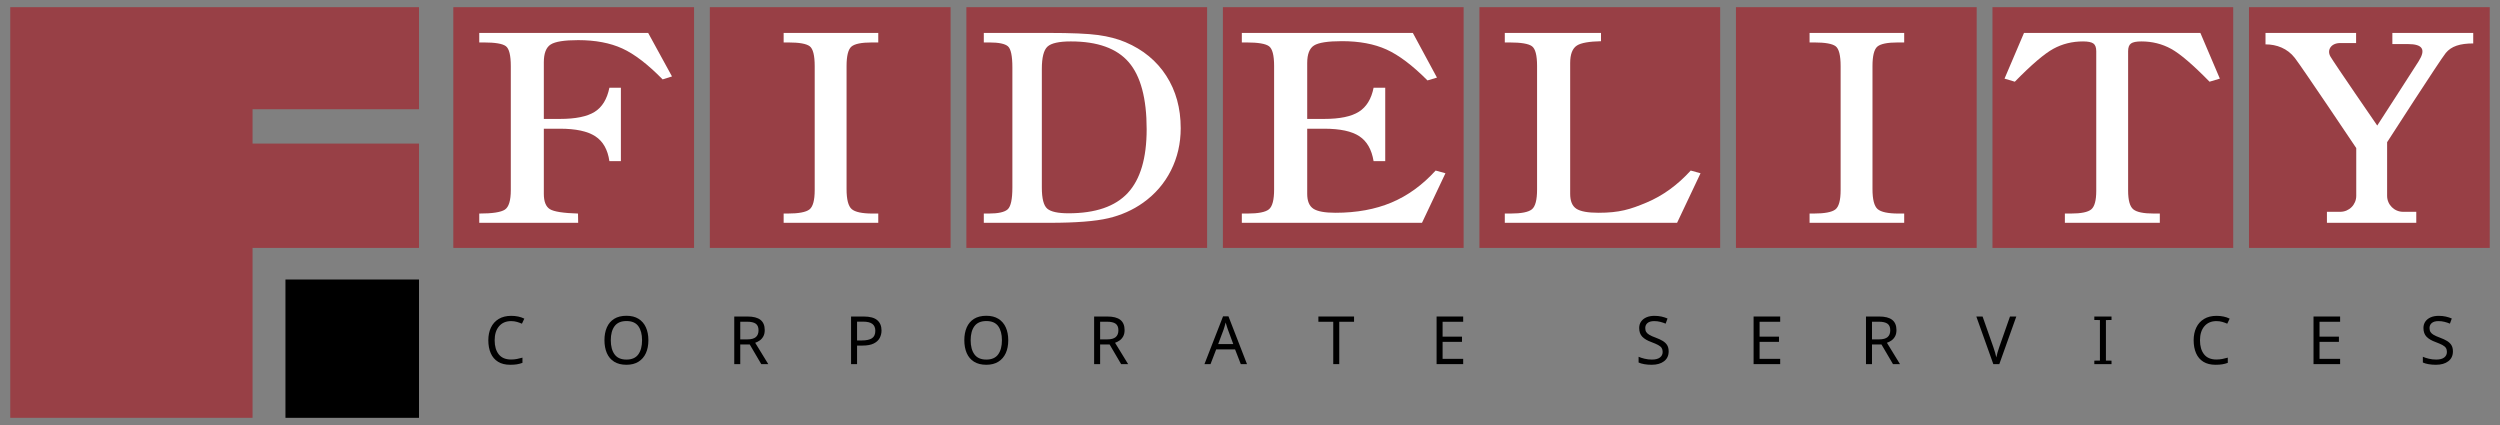
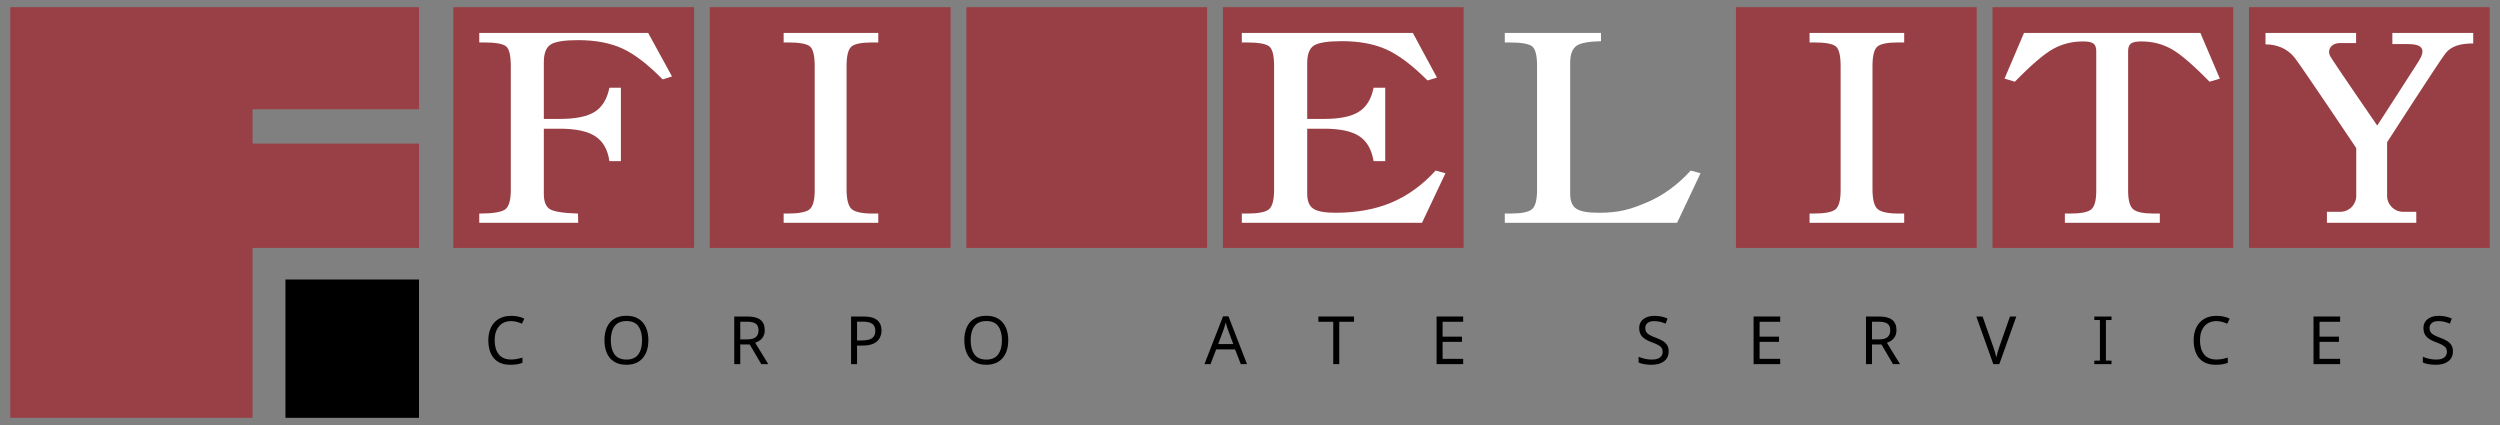
<svg xmlns="http://www.w3.org/2000/svg" x="0" y="0" width="600" height="102" viewBox="0, 0, 600, 102">
  <rect x="0" y="0" width="600" height="102" fill="#808080" stroke="none" />
  <g id="Layer_1">
    <g>
      <g>
        <g>
          <path d="M108.796,1.722 L166.574,1.722 L166.574,59.5 L108.796,59.5 z" fill="#983F45" />
          <path d="M170.362,1.722 L228.14,1.722 L228.14,59.5 L170.362,59.5 z" fill="#983F45" />
          <path d="M231.929,1.722 L289.706,1.722 L289.706,59.5 L231.929,59.5 z" fill="#983F45" />
          <path d="M293.495,1.722 L351.272,1.722 L351.272,59.5 L293.495,59.5 z" fill="#983F45" />
-           <path d="M355.061,1.722 L412.839,1.722 L412.839,59.5 L355.061,59.5 z" fill="#983F45" />
          <path d="M416.627,1.722 L474.405,1.722 L474.405,59.5 L416.627,59.5 z" fill="#983F45" />
          <path d="M478.193,1.722 L535.971,1.722 L535.971,59.5 L478.193,59.5 z" fill="#983F45" />
          <path d="M539.759,1.722 L597.537,1.722 L597.537,59.5 L539.759,59.5 z" fill="#983F45" />
        </g>
        <g>
          <g>
            <path d="M115.022,53.475 L115.022,51.251 C118.176,51.251 120.227,50.937 121.173,50.308 C122.12,49.68 122.593,48.12 122.593,45.628 L122.593,15.873 C122.593,13.278 122.199,11.682 121.41,11.084 C120.621,10.487 118.86,10.188 116.126,10.188 L115.022,10.188 L115.022,7.902 L155.56,7.902 L161.278,18.345 L159.03,19.056 C155.481,15.431 152.247,12.954 149.329,11.625 C146.411,10.296 142.888,9.632 138.761,9.632 C135.449,9.632 133.246,9.982 132.156,10.683 C131.065,11.383 130.519,12.804 130.519,14.946 L130.519,28.541 L134.384,28.541 C138.143,28.541 140.923,27.975 142.724,26.842 C144.525,25.71 145.701,23.783 146.253,21.064 L149.014,21.064 L149.014,38.676 L146.253,38.676 C145.859,35.916 144.735,33.928 142.882,32.712 C141.028,31.497 138.195,30.889 134.384,30.889 L130.519,30.889 L130.519,46.524 C130.519,48.377 131.005,49.603 131.978,50.2 C132.951,50.798 135.198,51.148 138.722,51.251 L138.761,53.475 L115.022,53.475 z" fill="#FFFFFF" />
            <path d="M210.784,7.902 L210.784,10.188 L209.277,10.188 C206.755,10.188 205.106,10.523 204.334,11.192 C203.561,11.862 203.175,13.422 203.175,15.873 L203.175,45.38 C203.175,47.873 203.588,49.474 204.411,50.185 C205.234,50.895 206.909,51.251 209.432,51.251 L210.784,51.251 L210.784,53.475 L188.075,53.475 L188.075,51.251 L189.04,51.251 C191.666,51.251 193.404,50.926 194.254,50.277 C195.104,49.629 195.529,48.079 195.529,45.628 L195.529,15.873 C195.529,13.299 195.129,11.708 194.331,11.1 C193.533,10.493 191.821,10.188 189.195,10.188 L188.075,10.188 L188.075,7.902 L210.784,7.902 z" fill="#FFFFFF" />
            <path d="M457.006,7.902 L457.006,10.188 L455.5,10.188 C452.977,10.188 451.328,10.523 450.556,11.192 C449.784,11.862 449.397,13.422 449.397,15.873 L449.397,45.38 C449.397,47.873 449.81,49.474 450.633,50.185 C451.457,50.895 453.132,51.251 455.654,51.251 L457.006,51.251 L457.006,53.475 L434.297,53.475 L434.297,51.251 L435.262,51.251 C437.889,51.251 439.627,50.926 440.476,50.277 C441.326,49.629 441.751,48.079 441.751,45.628 L441.751,15.873 C441.751,13.299 441.351,11.708 440.554,11.1 C439.755,10.493 438.043,10.188 435.417,10.188 L434.297,10.188 L434.297,7.902 L457.006,7.902 z" fill="#FFFFFF" />
-             <path d="M236.113,53.475 L236.113,51.251 L237.286,51.251 C239.607,51.251 241.134,50.906 241.869,50.216 C242.603,49.526 242.971,47.79 242.971,45.01 L242.971,16.213 C242.971,13.432 242.615,11.733 241.905,11.115 C241.194,10.497 239.701,10.188 237.428,10.188 L236.113,10.188 L236.113,7.902 L251.641,7.902 C257.136,7.902 261.115,8.072 263.58,8.412 C266.042,8.752 268.221,9.323 270.117,10.127 C274.333,11.919 277.596,14.607 279.906,18.191 C282.216,21.775 283.37,25.967 283.37,30.766 C283.37,34.432 282.589,37.816 281.026,40.916 C279.462,44.016 277.236,46.596 274.345,48.655 C271.881,50.407 269.092,51.648 265.977,52.379 C262.862,53.11 258.179,53.475 251.925,53.475 L236.113,53.475 z M250.042,45.01 C250.042,47.647 250.474,49.335 251.339,50.077 C252.203,50.818 253.902,51.189 256.438,51.189 C262.904,51.189 267.647,49.562 270.668,46.307 C273.688,43.053 275.198,37.955 275.198,31.013 C275.198,23.618 273.765,18.258 270.899,14.931 C268.032,11.605 263.402,9.941 257.006,9.941 C254.163,9.941 252.292,10.358 251.392,11.192 C250.491,12.027 250.042,13.803 250.042,16.522 L250.042,45.01 z" fill="#FFFFFF" />
            <path d="M298.039,53.475 L298.039,51.251 L299.397,51.251 C302.005,51.251 303.721,50.911 304.547,50.231 C305.372,49.551 305.785,47.976 305.785,45.504 L305.785,15.812 C305.785,13.278 305.378,11.708 304.567,11.1 C303.755,10.493 301.952,10.188 299.157,10.188 L298.039,10.188 L298.039,7.902 L339.082,7.902 L344.871,18.624 L342.596,19.303 C339.002,15.698 335.728,13.227 332.774,11.888 C329.82,10.549 326.253,9.879 322.074,9.879 C318.693,9.879 316.457,10.224 315.367,10.914 C314.275,11.605 313.73,13.011 313.73,15.132 L313.73,28.541 L317.802,28.541 C321.555,28.541 324.336,27.965 326.146,26.811 C327.956,25.658 329.127,23.742 329.66,21.064 L332.455,21.064 L332.455,38.676 L329.66,38.676 C329.207,35.895 328.069,33.902 326.246,32.697 C324.422,31.492 321.608,30.889 317.802,30.889 L313.73,30.889 L313.73,46.524 C313.73,48.254 314.222,49.444 315.207,50.092 C316.192,50.741 317.962,51.066 320.517,51.066 C325.574,51.066 330.052,50.246 333.952,48.609 C337.851,46.972 341.384,44.413 344.552,40.931 L346.907,41.58 L341.278,53.475 L298.039,53.475 z" fill="#FFFFFF" />
            <path d="M395.174,48.609 C391.274,50.246 388.685,51.066 383.628,51.066 C381.073,51.066 379.303,50.741 378.318,50.092 C377.333,49.444 376.841,48.254 376.841,46.524 L376.841,15.132 C376.841,13.011 377.386,11.605 378.478,10.914 C379.462,10.291 381.39,9.952 384.241,9.892 L384.241,7.902 L361.151,7.902 L361.151,10.188 L362.268,10.188 C365.063,10.188 366.866,10.493 367.678,11.1 C368.489,11.708 368.896,13.278 368.896,15.812 L368.896,45.504 C368.896,47.976 368.483,49.551 367.658,50.231 C366.832,50.911 365.116,51.251 362.508,51.251 L361.151,51.251 L361.151,53.475 L402.5,53.475 L408.13,41.58 L405.774,40.931 C402.606,44.413 399.073,46.972 395.174,48.609 z" fill="#FFFFFF" />
            <path d="M528.089,7.902 L532.763,18.87 L530.291,19.612 C526.3,15.534 523.223,12.902 521.06,11.718 C518.898,10.533 516.515,9.941 513.915,9.941 C512.73,9.941 511.907,10.106 511.444,10.436 C510.98,10.765 510.748,11.383 510.748,12.29 L510.748,45.751 C510.748,48.037 511.154,49.526 511.965,50.216 C512.776,50.906 514.43,51.251 516.928,51.251 L518.357,51.251 L518.357,53.475 L495.57,53.475 L495.57,51.251 L496.999,51.251 C499.471,51.251 501.105,50.916 501.904,50.246 C502.702,49.578 503.101,48.099 503.101,45.813 L503.101,12.29 C503.101,11.383 502.87,10.765 502.406,10.436 C501.943,10.106 501.118,9.941 499.934,9.941 C497.333,9.941 494.952,10.533 492.789,11.718 C490.627,12.902 487.549,15.534 483.559,19.612 L481.087,18.87 L485.76,7.902 L528.089,7.902 z" fill="#FFFFFF" />
          </g>
          <path d="M574.167,7.902 L574.167,10.574 L577.87,10.574 C581.5,10.574 582.241,11.907 580.463,14.722 C578.685,17.537 570.537,30.13 570.537,30.13 C570.537,30.13 560.185,15.111 559.296,13.556 C558.407,12 559.463,10.333 561.63,10.333 C563.796,10.333 565.463,10.333 565.463,10.333 L565.463,7.902 L543.722,7.902 L543.722,10.648 C546.389,10.648 548.981,11.611 550.759,13.907 C552.537,16.204 565.5,35.537 565.5,35.537 L565.5,47 C565.5,49.117 563.784,50.833 561.667,50.833 L558.463,50.833 L558.463,53.475 C558.463,53.475 579.907,53.475 579.907,53.475 L579.907,50.833 C579.907,50.833 576.741,50.833 576.741,50.833 C574.624,50.833 572.907,49.117 572.907,47 L572.907,34.13 C572.907,34.13 585.648,14.352 586.981,12.722 C588.315,11.093 590.389,10.426 593.574,10.426 L593.574,7.902 L574.167,7.902 z" fill="#FFFFFF" />
        </g>
      </g>
      <path d="M100.561,26.218 L100.561,1.722 L60.612,1.722 L50.539,1.722 L2.463,1.722 L2.463,100.278 L60.612,100.278 L60.612,59.5 L100.561,59.5 L100.561,34.46 L60.612,34.46 L60.612,26.218 z" fill="#984046" />
      <path d="M68.51,67.083 L100.561,67.083 L100.561,100.278 L68.51,100.278 z" fill="#000000" />
      <g>
        <path d="M122.67,77.066 C121.443,77.066 120.478,77.477 119.774,78.299 C119.07,79.12 118.718,80.245 118.718,81.675 C118.718,83.094 119.046,84.216 119.702,85.043 C120.358,85.869 121.342,86.283 122.654,86.283 C123.144,86.283 123.614,86.24 124.062,86.154 C124.51,86.069 124.953,85.963 125.39,85.835 L125.39,87.083 C124.963,87.243 124.523,87.36 124.07,87.434 C123.617,87.509 123.075,87.547 122.446,87.547 C121.283,87.547 120.312,87.306 119.534,86.827 C118.755,86.346 118.171,85.664 117.782,84.778 C117.393,83.893 117.198,82.853 117.198,81.659 C117.198,80.507 117.409,79.49 117.83,78.61 C118.251,77.73 118.872,77.043 119.694,76.547 C120.516,76.051 121.513,75.803 122.686,75.803 C123.892,75.803 124.942,76.026 125.838,76.474 L125.262,77.69 C124.91,77.53 124.518,77.387 124.086,77.259 C123.654,77.131 123.182,77.066 122.67,77.066 z" fill="#000000" />
        <path d="M155.614,81.659 C155.614,82.843 155.414,83.875 155.014,84.755 C154.614,85.635 154.022,86.32 153.238,86.81 C152.454,87.302 151.492,87.547 150.35,87.547 C149.166,87.547 148.182,87.302 147.398,86.81 C146.614,86.32 146.03,85.632 145.646,84.747 C145.262,83.861 145.07,82.827 145.07,81.642 C145.07,80.48 145.262,79.459 145.646,78.579 C146.03,77.698 146.614,77.013 147.398,76.522 C148.182,76.032 149.171,75.787 150.366,75.787 C151.507,75.787 152.467,76.029 153.246,76.514 C154.025,77 154.614,77.682 155.014,78.562 C155.414,79.442 155.614,80.474 155.614,81.659 z M146.59,81.659 C146.59,83.098 146.894,84.232 147.502,85.058 C148.11,85.886 149.059,86.299 150.35,86.299 C151.641,86.299 152.587,85.886 153.19,85.058 C153.793,84.232 154.094,83.098 154.094,81.659 C154.094,80.219 153.795,79.091 153.198,78.274 C152.601,77.459 151.657,77.051 150.366,77.051 C149.065,77.051 148.11,77.459 147.502,78.274 C146.894,79.091 146.59,80.219 146.59,81.659 z" fill="#000000" />
        <path d="M179.374,75.963 C180.792,75.963 181.84,76.232 182.518,76.77 C183.195,77.309 183.534,78.123 183.534,79.211 C183.534,79.818 183.422,80.325 183.198,80.73 C182.974,81.136 182.688,81.462 182.342,81.707 C181.995,81.952 181.63,82.138 181.246,82.266 L184.382,87.387 L182.702,87.387 L179.934,82.667 L177.662,82.667 L177.662,87.387 L176.222,87.387 L176.222,75.963 L179.374,75.963 z M179.294,77.211 L177.662,77.211 L177.662,81.451 L179.374,81.451 C180.302,81.451 180.979,81.266 181.406,80.898 C181.832,80.53 182.046,79.989 182.046,79.274 C182.046,78.528 181.822,77.997 181.374,77.682 C180.926,77.368 180.232,77.211 179.294,77.211 z" fill="#000000" />
        <path d="M207.278,75.963 C208.771,75.963 209.859,76.256 210.542,76.843 C211.225,77.429 211.566,78.256 211.566,79.322 C211.566,79.952 211.425,80.541 211.142,81.091 C210.859,81.64 210.385,82.086 209.718,82.427 C209.051,82.768 208.147,82.938 207.006,82.938 L205.694,82.938 L205.694,87.387 L204.254,87.387 L204.254,75.963 L207.278,75.963 z M207.15,77.194 L205.694,77.194 L205.694,81.707 L206.846,81.707 C207.934,81.707 208.745,81.53 209.278,81.178 C209.811,80.827 210.078,80.229 210.078,79.387 C210.078,78.65 209.841,78.101 209.366,77.738 C208.892,77.376 208.153,77.194 207.15,77.194 z" fill="#000000" />
        <path d="M241.982,81.659 C241.982,82.843 241.782,83.875 241.382,84.755 C240.982,85.635 240.39,86.32 239.606,86.81 C238.822,87.302 237.859,87.547 236.718,87.547 C235.534,87.547 234.55,87.302 233.766,86.81 C232.982,86.32 232.398,85.632 232.014,84.747 C231.63,83.861 231.438,82.827 231.438,81.642 C231.438,80.48 231.63,79.459 232.014,78.579 C232.398,77.698 232.982,77.013 233.766,76.522 C234.55,76.032 235.539,75.787 236.734,75.787 C237.875,75.787 238.835,76.029 239.614,76.514 C240.393,77 240.982,77.682 241.382,78.562 C241.782,79.442 241.982,80.474 241.982,81.659 z M232.958,81.659 C232.958,83.098 233.262,84.232 233.87,85.058 C234.478,85.886 235.427,86.299 236.718,86.299 C238.008,86.299 238.955,85.886 239.558,85.058 C240.161,84.232 240.462,83.098 240.462,81.659 C240.462,80.219 240.163,79.091 239.566,78.274 C238.968,77.459 238.024,77.051 236.734,77.051 C235.433,77.051 234.478,77.459 233.87,78.274 C233.262,79.091 232.958,80.219 232.958,81.659 z" fill="#000000" />
-         <path d="M265.742,75.963 C267.16,75.963 268.208,76.232 268.886,76.77 C269.563,77.309 269.901,78.123 269.901,79.211 C269.901,79.818 269.789,80.325 269.565,80.73 C269.342,81.136 269.056,81.462 268.709,81.707 C268.363,81.952 267.997,82.138 267.614,82.266 L270.749,87.387 L269.07,87.387 L266.302,82.667 L264.03,82.667 L264.03,87.387 L262.589,87.387 L262.589,75.963 L265.742,75.963 z M265.662,77.211 L264.03,77.211 L264.03,81.451 L265.742,81.451 C266.669,81.451 267.347,81.266 267.773,80.898 C268.2,80.53 268.414,79.989 268.414,79.274 C268.414,78.528 268.189,77.997 267.742,77.682 C267.293,77.368 266.6,77.211 265.662,77.211 z" fill="#000000" />
        <path d="M297.789,87.387 L296.413,83.85 L291.886,83.85 L290.526,87.387 L289.07,87.387 L293.534,75.915 L294.829,75.915 L299.278,87.387 L297.789,87.387 z M295.982,82.57 L294.702,79.114 C294.669,79.029 294.617,78.875 294.541,78.65 C294.467,78.427 294.395,78.194 294.326,77.955 C294.256,77.715 294.201,77.53 294.158,77.402 C294.073,77.733 293.984,78.056 293.894,78.371 C293.803,78.685 293.726,78.933 293.662,79.114 L292.366,82.57 L295.982,82.57 z" fill="#000000" />
        <path d="M321.421,87.387 L319.981,87.387 L319.981,77.226 L316.413,77.226 L316.413,75.963 L324.973,75.963 L324.973,77.226 L321.421,77.226 L321.421,87.387 z" fill="#000000" />
        <path d="M351.165,87.387 L344.782,87.387 L344.782,75.963 L351.165,75.963 L351.165,77.226 L346.222,77.226 L346.222,80.795 L350.878,80.795 L350.878,82.043 L346.222,82.043 L346.222,86.123 L351.165,86.123 L351.165,87.387 z" fill="#000000" />
        <path d="M400.478,84.331 C400.478,85.344 400.11,86.134 399.373,86.698 C398.638,87.264 397.646,87.547 396.398,87.547 C395.757,87.547 395.165,87.499 394.621,87.402 C394.078,87.306 393.624,87.174 393.262,87.003 L393.262,85.627 C393.646,85.798 394.123,85.952 394.694,86.091 C395.264,86.229 395.854,86.299 396.461,86.299 C397.304,86.299 397.944,86.134 398.381,85.803 C398.819,85.472 399.038,85.024 399.038,84.459 C399.038,84.086 398.957,83.77 398.797,83.514 C398.638,83.259 398.36,83.024 397.965,82.81 C397.571,82.597 397.033,82.362 396.35,82.106 C395.369,81.755 394.632,81.322 394.142,80.81 C393.651,80.299 393.406,79.6 393.406,78.715 C393.406,78.117 393.56,77.6 393.87,77.163 C394.179,76.725 394.606,76.389 395.15,76.154 C395.694,75.92 396.329,75.803 397.054,75.803 C397.672,75.803 398.243,75.861 398.766,75.978 C399.288,76.096 399.768,76.251 400.205,76.442 L399.757,77.675 C399.363,77.504 398.931,77.36 398.461,77.243 C397.993,77.125 397.512,77.066 397.022,77.066 C396.307,77.066 395.768,77.219 395.406,77.522 C395.043,77.827 394.862,78.229 394.862,78.73 C394.862,79.114 394.942,79.434 395.102,79.69 C395.262,79.946 395.523,80.178 395.886,80.387 C396.248,80.595 396.739,80.81 397.358,81.035 C398.03,81.28 398.598,81.544 399.062,81.827 C399.526,82.109 399.877,82.448 400.118,82.843 C400.358,83.237 400.478,83.733 400.478,84.331 z" fill="#000000" />
        <path d="M427.245,87.387 L420.861,87.387 L420.861,75.963 L427.245,75.963 L427.245,77.226 L422.301,77.226 L422.301,80.795 L426.957,80.795 L426.957,82.043 L422.301,82.043 L422.301,86.123 L427.245,86.123 L427.245,87.387 z" fill="#000000" />
        <path d="M450.99,75.963 C452.408,75.963 453.456,76.232 454.133,76.77 C454.811,77.309 455.15,78.123 455.15,79.211 C455.15,79.818 455.038,80.325 454.814,80.73 C454.589,81.136 454.304,81.462 453.957,81.707 C453.611,81.952 453.246,82.138 452.862,82.266 L455.997,87.387 L454.318,87.387 L451.549,82.667 L449.278,82.667 L449.278,87.387 L447.837,87.387 L447.837,75.963 L450.99,75.963 z M450.91,77.211 L449.278,77.211 L449.278,81.451 L450.99,81.451 C451.917,81.451 452.595,81.266 453.022,80.898 C453.448,80.53 453.662,79.989 453.662,79.274 C453.662,78.528 453.438,77.997 452.99,77.682 C452.541,77.368 451.848,77.211 450.91,77.211 z" fill="#000000" />
        <path d="M483.916,75.963 L479.836,87.387 L478.397,87.387 L474.317,75.963 L475.821,75.963 L478.397,83.291 C478.568,83.76 478.708,84.2 478.821,84.61 C478.933,85.021 479.032,85.413 479.117,85.787 C479.191,85.413 479.288,85.018 479.405,84.602 C479.522,84.186 479.666,83.738 479.836,83.259 L482.397,75.963 L483.916,75.963 z" fill="#000000" />
        <path d="M506.765,87.387 L502.637,87.387 L502.637,86.554 L503.982,86.545 L503.982,76.816 L502.637,76.795 L502.637,75.963 L506.765,75.963 L506.765,76.795 L505.421,76.816 L505.421,86.545 L506.765,86.554 L506.765,87.387 z" fill="#000000" />
        <path d="M531.95,77.066 C530.723,77.066 529.757,77.477 529.053,78.299 C528.349,79.12 527.997,80.245 527.997,81.675 C527.997,83.094 528.326,84.216 528.982,85.043 C529.637,85.869 530.621,86.283 531.933,86.283 C532.424,86.283 532.893,86.24 533.341,86.154 C533.789,86.069 534.232,85.963 534.669,85.835 L534.669,87.083 C534.243,87.243 533.802,87.36 533.349,87.434 C532.896,87.509 532.355,87.547 531.725,87.547 C530.563,87.547 529.592,87.306 528.813,86.827 C528.035,86.346 527.451,85.664 527.061,84.778 C526.672,83.893 526.477,82.853 526.477,81.659 C526.477,80.507 526.688,79.49 527.11,78.61 C527.531,77.73 528.152,77.043 528.973,76.547 C529.794,76.051 530.791,75.803 531.965,75.803 C533.17,75.803 534.221,76.026 535.118,76.474 L534.541,77.69 C534.19,77.53 533.797,77.387 533.366,77.259 C532.933,77.131 532.461,77.066 531.95,77.066 z" fill="#000000" />
        <path d="M561.628,87.387 L555.245,87.387 L555.245,75.963 L561.628,75.963 L561.628,77.226 L556.685,77.226 L556.685,80.795 L561.341,80.795 L561.341,82.043 L556.685,82.043 L556.685,86.123 L561.628,86.123 L561.628,87.387 z" fill="#000000" />
        <path d="M588.701,84.331 C588.701,85.344 588.332,86.134 587.596,86.698 C586.861,87.264 585.869,87.547 584.62,87.547 C583.98,87.547 583.388,87.499 582.844,87.402 C582.3,87.306 581.847,87.174 581.485,87.003 L581.485,85.627 C581.869,85.798 582.346,85.952 582.916,86.091 C583.487,86.229 584.077,86.299 584.684,86.299 C585.527,86.299 586.166,86.134 586.604,85.803 C587.041,85.472 587.26,85.024 587.26,84.459 C587.26,84.086 587.18,83.77 587.02,83.514 C586.861,83.259 586.582,83.024 586.188,82.81 C585.793,82.597 585.255,82.362 584.573,82.106 C583.591,81.755 582.855,81.322 582.365,80.81 C581.873,80.299 581.628,79.6 581.628,78.715 C581.628,78.117 581.783,77.6 582.092,77.163 C582.402,76.725 582.828,76.389 583.372,76.154 C583.916,75.92 584.551,75.803 585.277,75.803 C585.895,75.803 586.465,75.861 586.989,75.978 C587.511,76.096 587.991,76.251 588.428,76.442 L587.98,77.675 C587.585,77.504 587.154,77.36 586.684,77.243 C586.215,77.125 585.735,77.066 585.245,77.066 C584.53,77.066 583.991,77.219 583.628,77.522 C583.266,77.827 583.084,78.229 583.084,78.73 C583.084,79.114 583.164,79.434 583.325,79.69 C583.485,79.946 583.745,80.178 584.109,80.387 C584.471,80.595 584.961,80.81 585.58,81.035 C586.252,81.28 586.821,81.544 587.285,81.827 C587.748,82.109 588.1,82.448 588.34,82.843 C588.58,83.237 588.701,83.733 588.701,84.331 z" fill="#000000" />
      </g>
    </g>
  </g>
</svg>